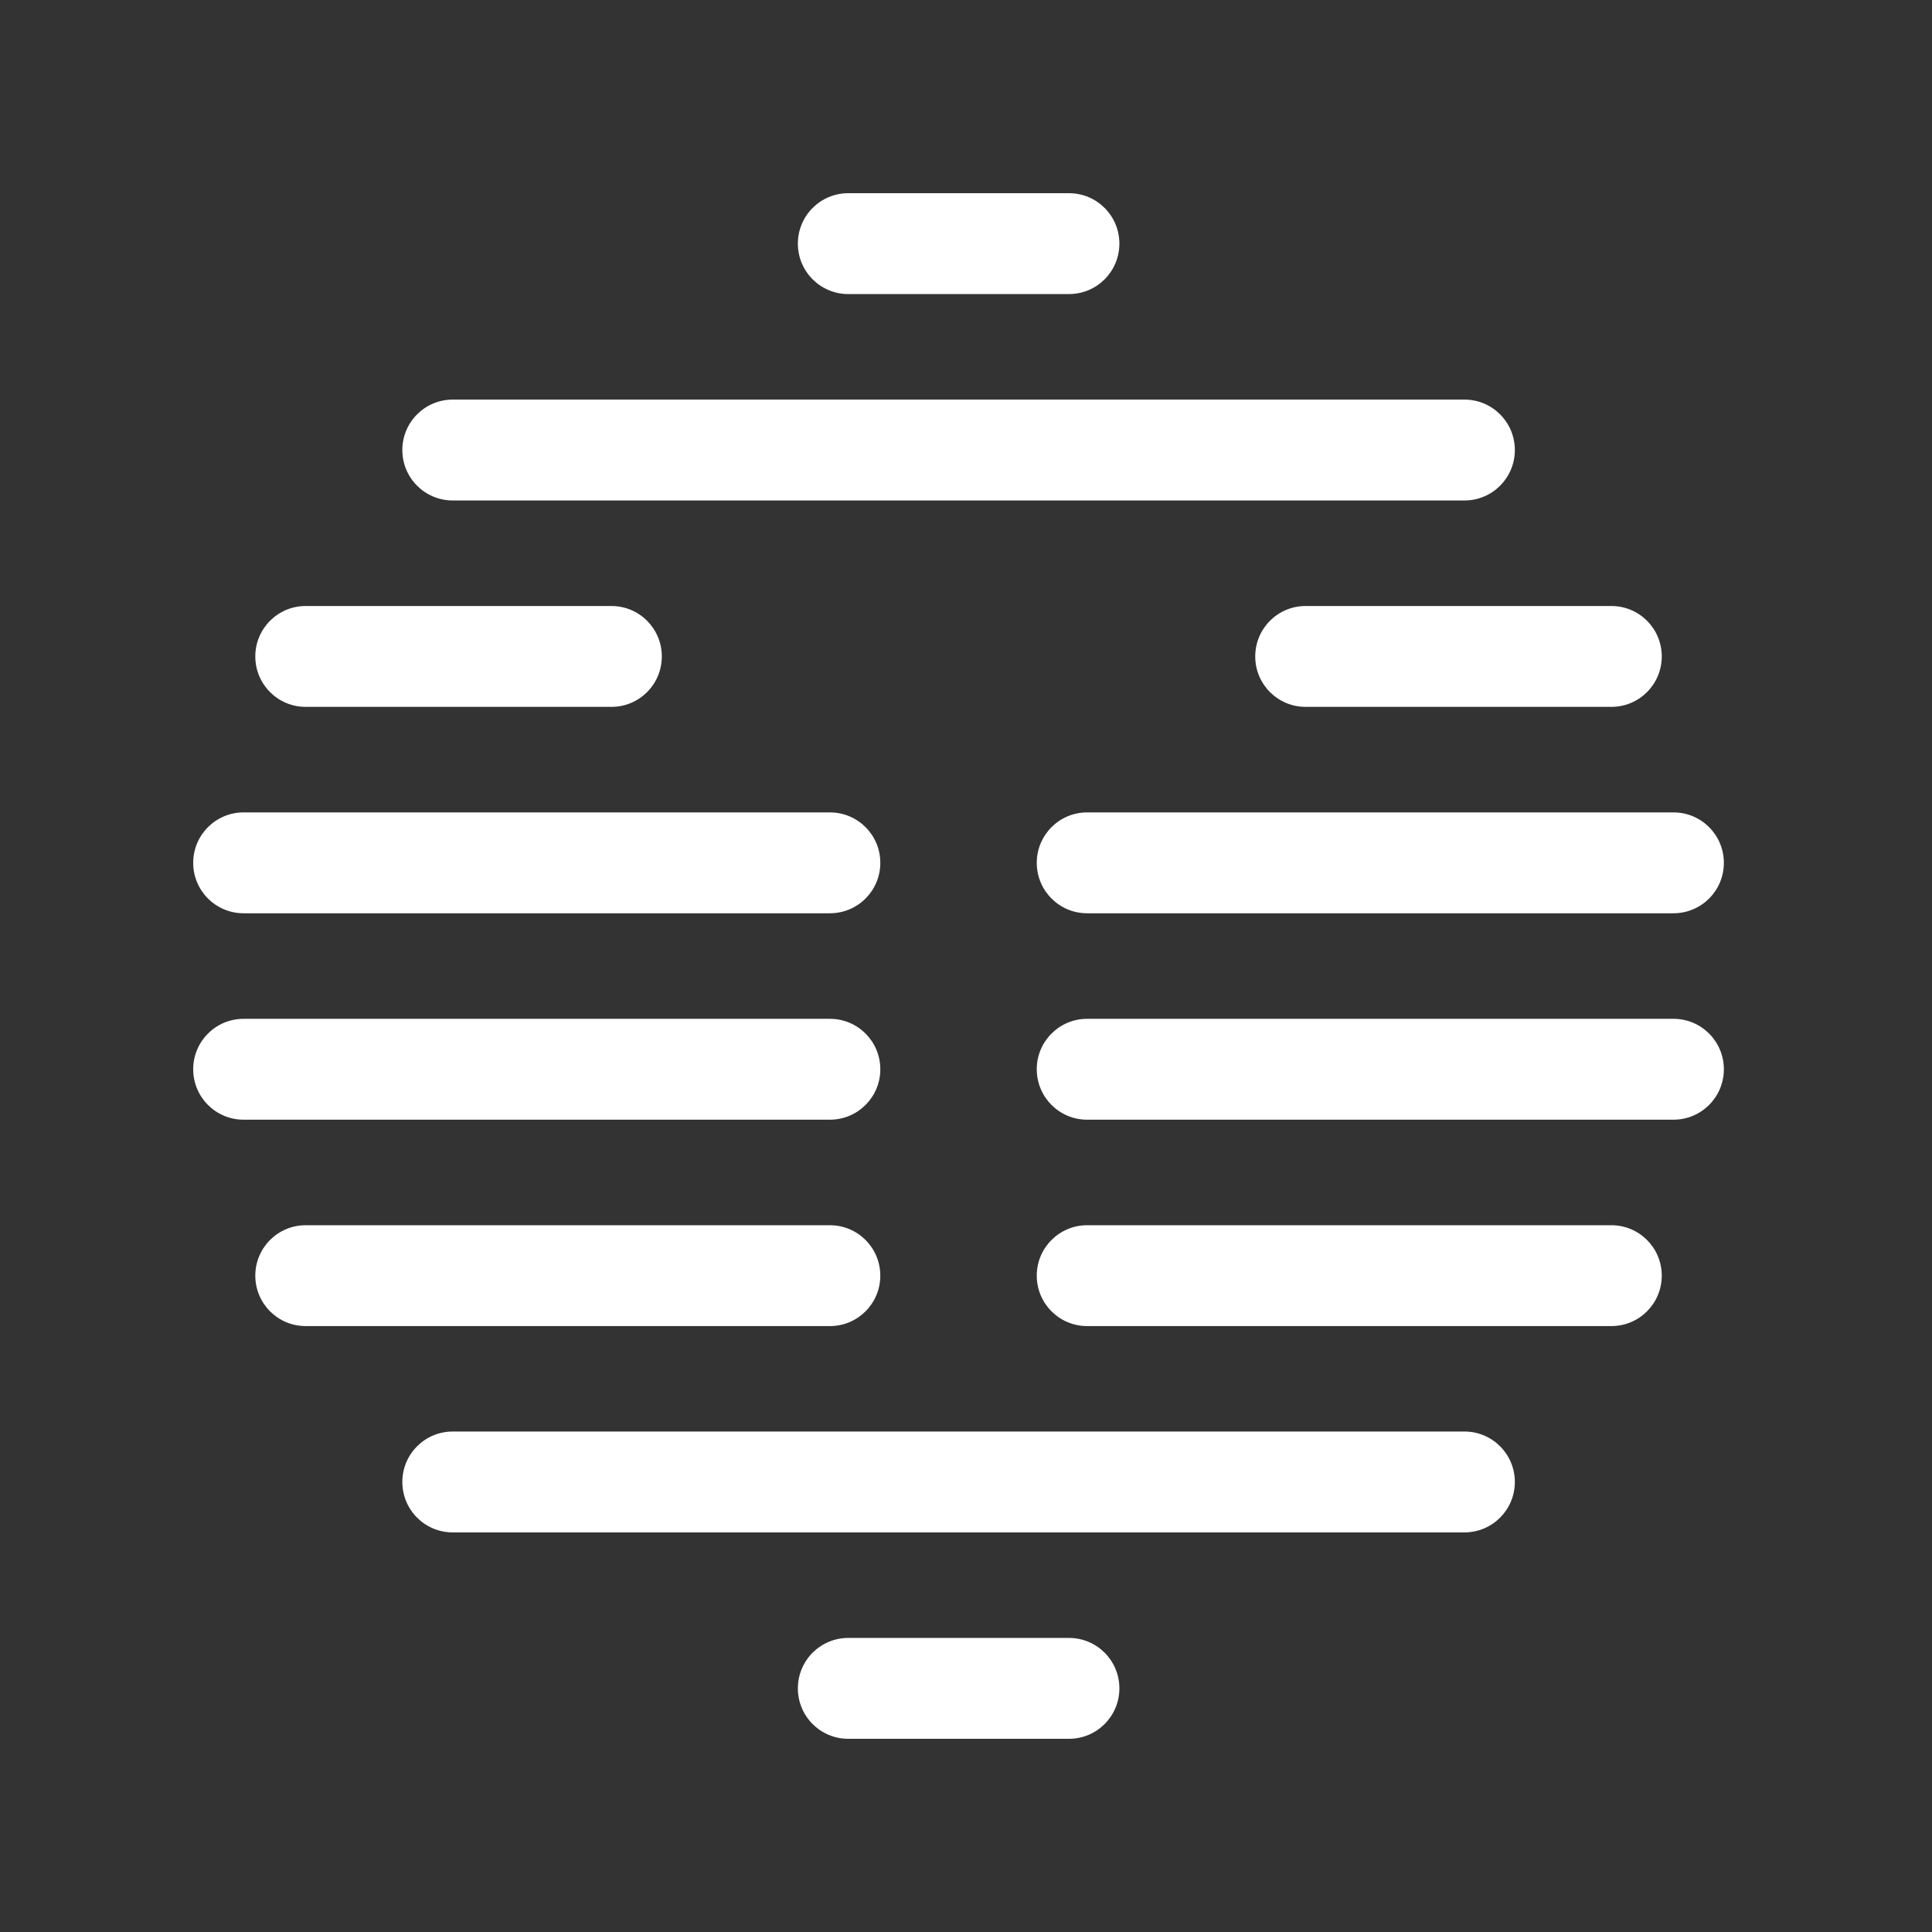
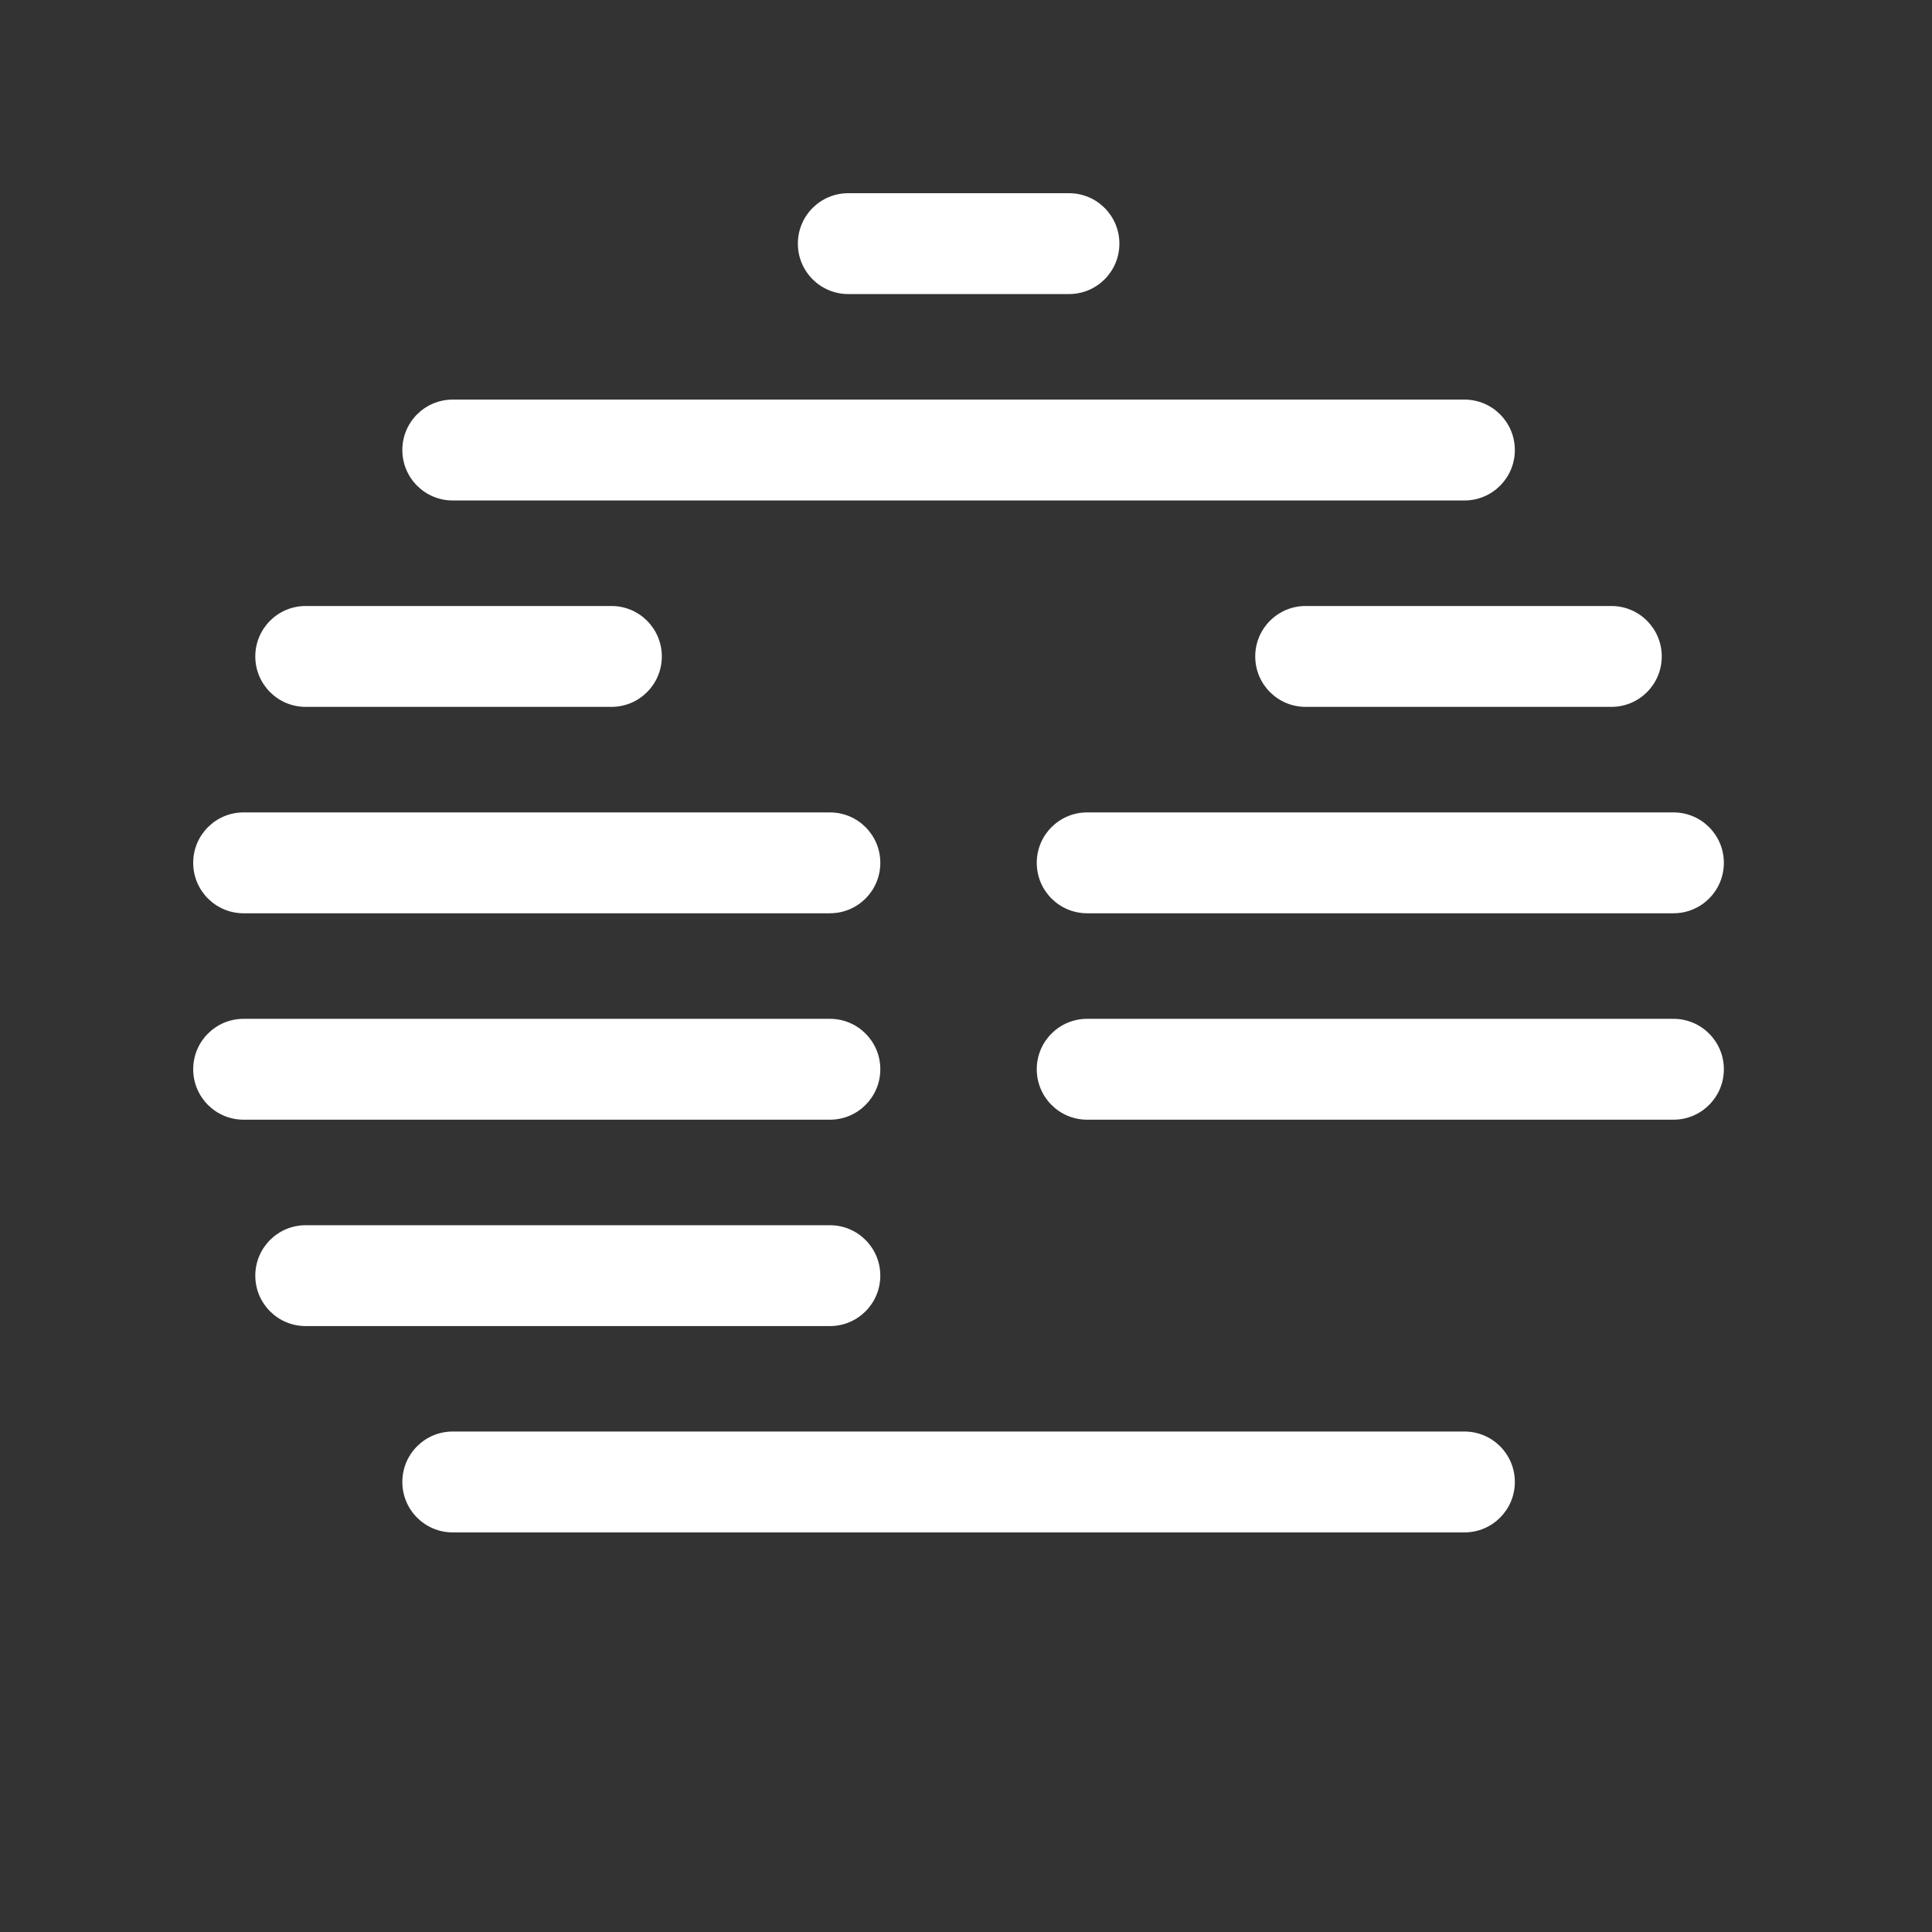
<svg xmlns="http://www.w3.org/2000/svg" width="120" height="120" viewBox="0 0 120 120" fill="none">
  <rect x="0" y="0" width="120" height="120" fill="#333333" stroke="none" />
  <path d="M66.398 18.265H52.686C50.956 18.265 49.557 16.864 49.557 15.132C49.557 13.401 50.956 12 52.686 12H66.398C68.128 12 69.527 13.401 69.527 15.132C69.527 16.864 68.128 18.265 66.398 18.265Z" fill="white" />
  <path d="M90.96 31.085H28.119C26.389 31.085 24.99 29.684 24.99 27.953C24.99 26.221 26.389 24.82 28.119 24.82H90.96C92.69 24.82 94.09 26.221 94.09 27.953C94.09 29.684 92.69 31.085 90.96 31.085Z" fill="white" />
  <path d="M100.086 43.905H81.094C79.365 43.905 77.965 42.504 77.965 40.773C77.965 39.041 79.365 37.64 81.094 37.64H100.086C101.816 37.64 103.215 39.041 103.215 40.773C103.215 42.504 101.816 43.905 100.086 43.905Z" fill="white" />
  <path d="M37.978 43.905H18.986C17.257 43.905 15.857 42.504 15.857 40.773C15.857 39.041 17.257 37.64 18.986 37.64H37.978C39.708 37.64 41.107 39.041 41.107 40.773C41.107 42.504 39.708 43.905 37.978 43.905Z" fill="white" />
  <path d="M103.943 56.725H67.524C65.795 56.725 64.395 55.324 64.395 53.593C64.395 51.861 65.795 50.46 67.524 50.46H103.943C105.673 50.46 107.072 51.861 107.072 53.593C107.072 55.324 105.673 56.725 103.943 56.725Z" fill="white" />
  <path d="M51.548 56.725H15.129C13.4 56.725 12 55.324 12 53.593C12 51.861 13.4 50.46 15.129 50.46H51.548C53.278 50.46 54.678 51.861 54.678 53.593C54.678 55.324 53.278 56.725 51.548 56.725Z" fill="white" />
  <path d="M103.943 69.546H67.524C65.795 69.546 64.395 68.144 64.395 66.413C64.395 64.682 65.795 63.281 67.524 63.281H103.943C105.673 63.281 107.072 64.682 107.072 66.413C107.072 68.144 105.673 69.546 103.943 69.546Z" fill="white" />
  <path d="M51.548 69.546H15.129C13.4 69.546 12 68.144 12 66.413C12 64.682 13.4 63.281 15.129 63.281H51.548C53.278 63.281 54.678 64.682 54.678 66.413C54.678 68.144 53.278 69.546 51.548 69.546Z" fill="white" />
-   <path d="M100.086 82.365H67.524C65.795 82.365 64.395 80.965 64.395 79.233C64.395 77.502 65.795 76.101 67.524 76.101H100.086C101.815 76.101 103.215 77.502 103.215 79.233C103.215 80.965 101.815 82.365 100.086 82.365Z" fill="white" />
  <path d="M51.548 82.365H18.986C17.257 82.365 15.857 80.965 15.857 79.233C15.857 77.502 17.257 76.101 18.986 76.101H51.548C53.278 76.101 54.677 77.502 54.677 79.233C54.677 80.965 53.278 82.365 51.548 82.365Z" fill="white" />
  <path d="M90.96 95.18H28.119C26.389 95.18 24.99 93.779 24.99 92.048C24.99 90.316 26.389 88.915 28.119 88.915H90.96C92.69 88.915 94.09 90.316 94.09 92.048C94.09 93.779 92.69 95.18 90.96 95.18Z" fill="white" />
-   <path d="M66.398 108H52.686C50.956 108 49.557 106.599 49.557 104.868C49.557 103.136 50.956 101.735 52.686 101.735H66.398C68.128 101.735 69.527 103.136 69.527 104.868C69.527 106.599 68.128 108 66.398 108Z" fill="white" />
</svg>